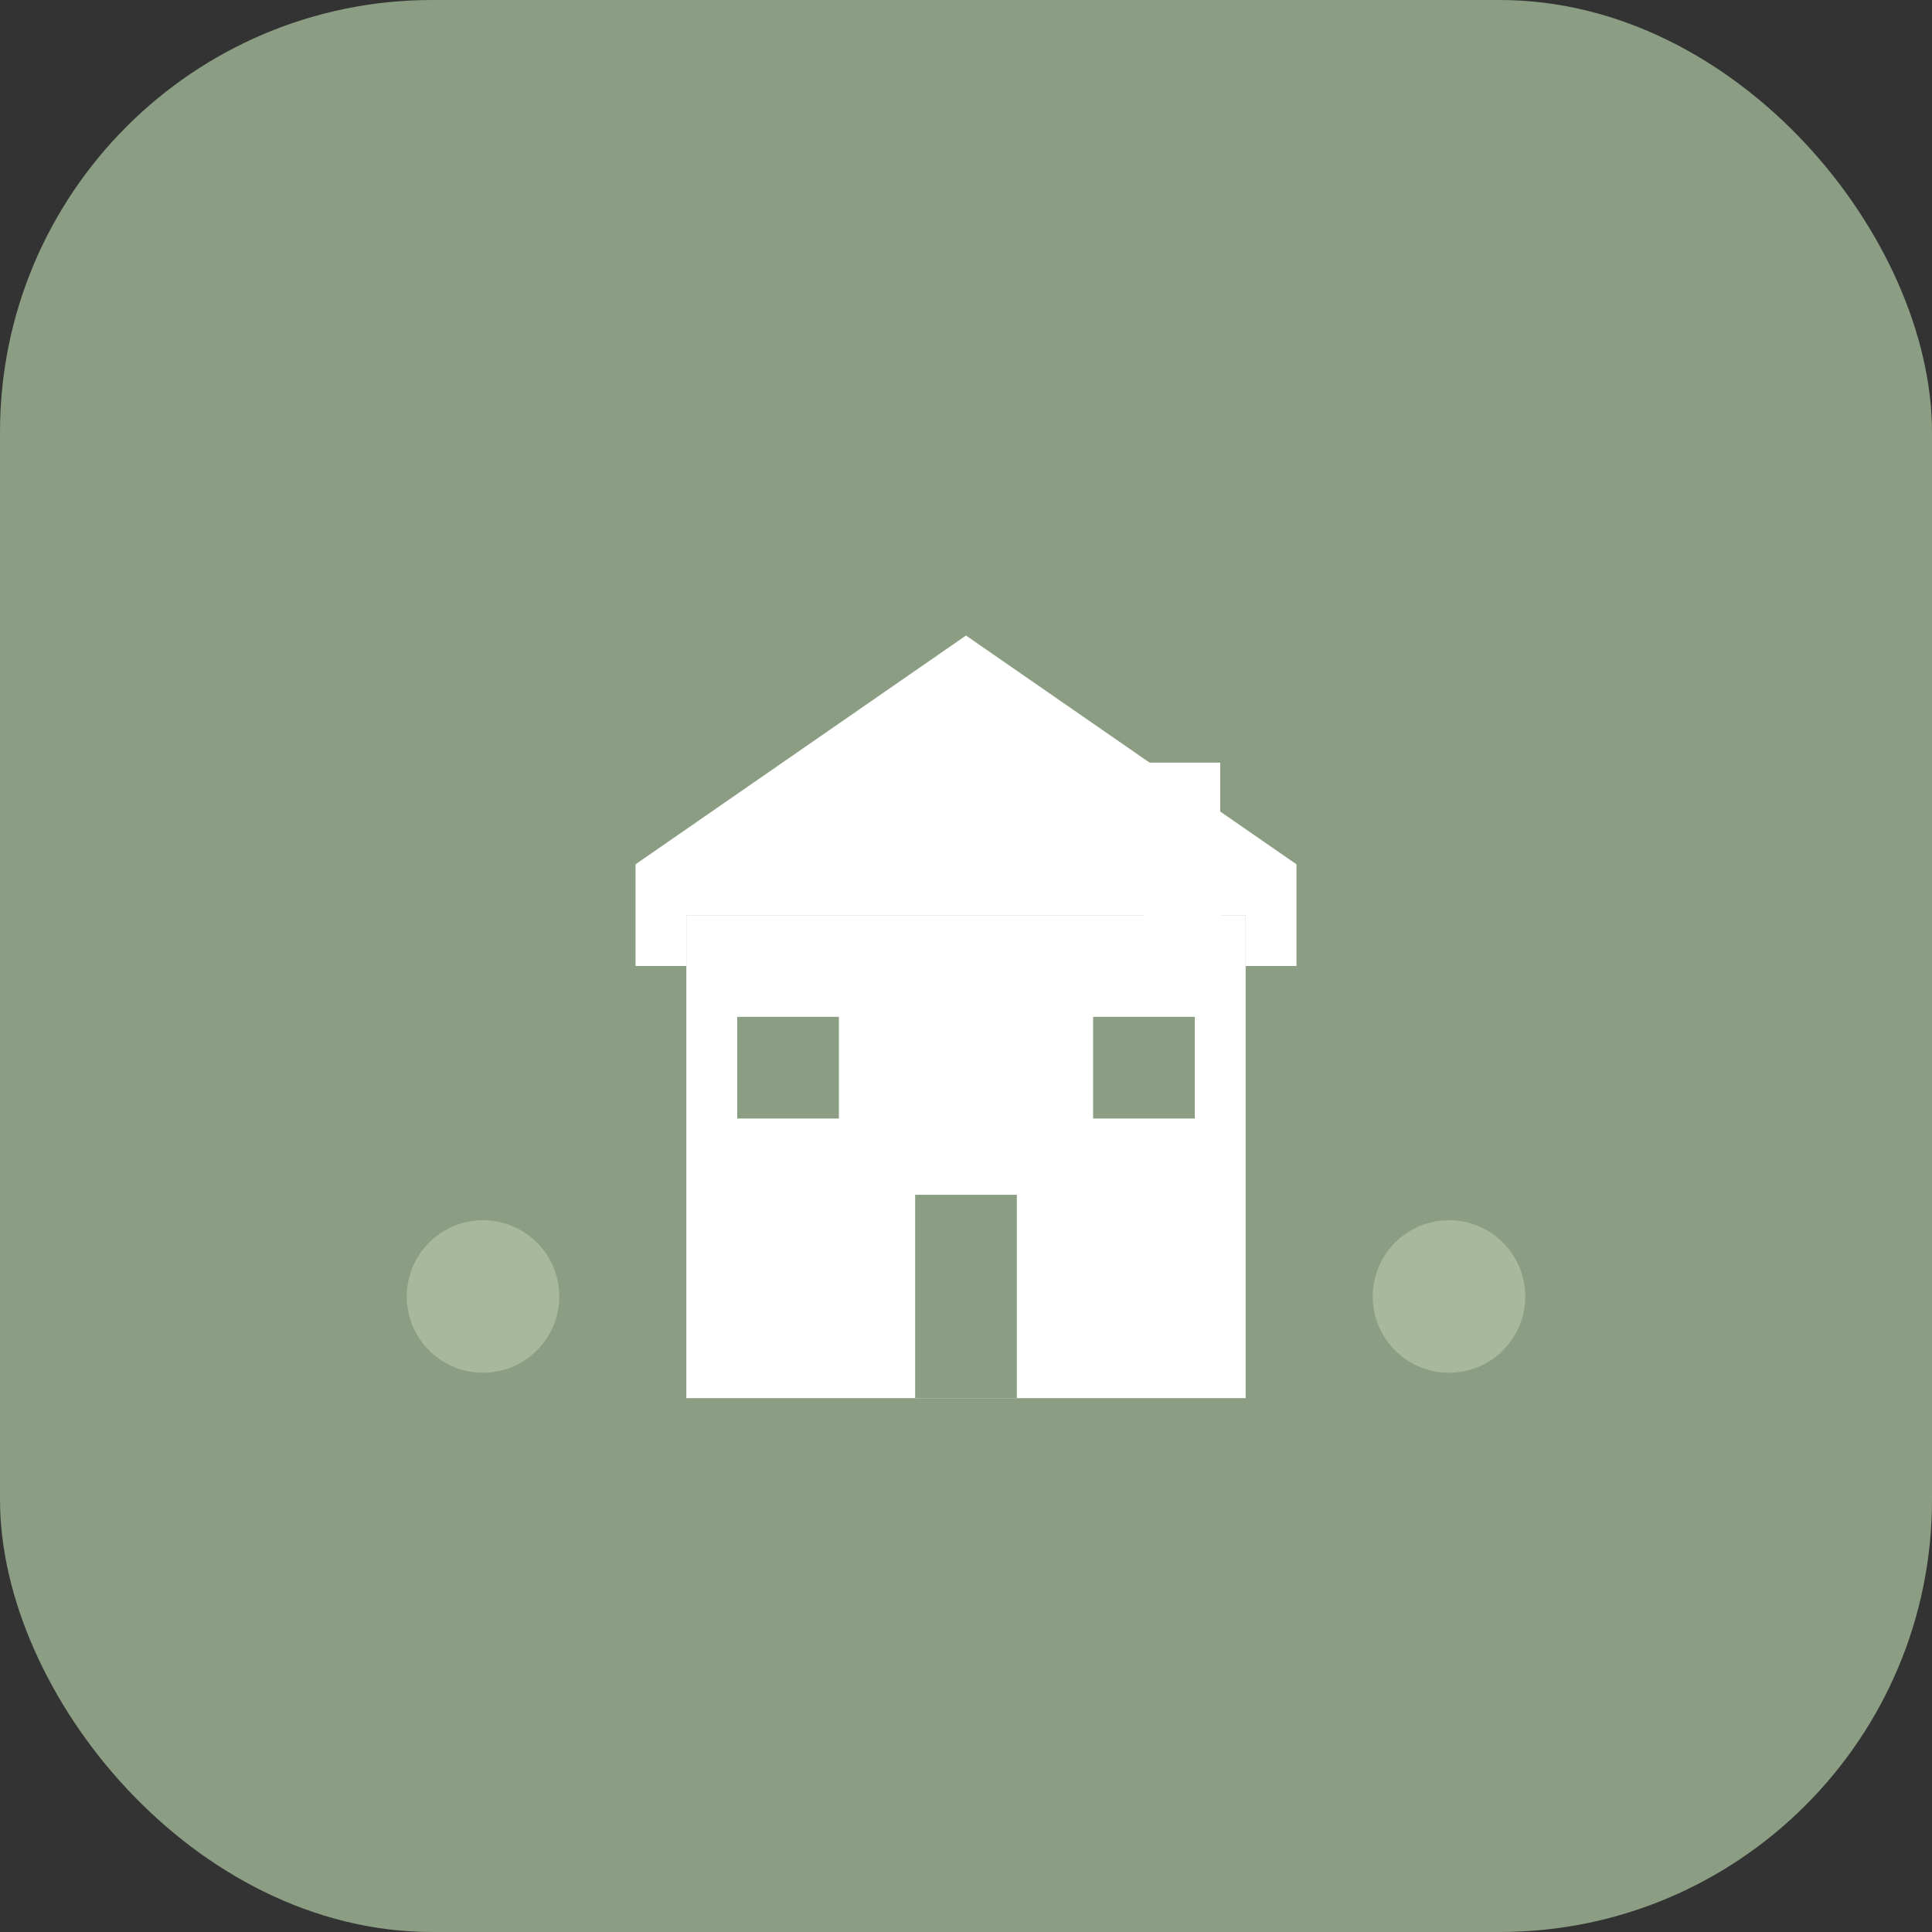
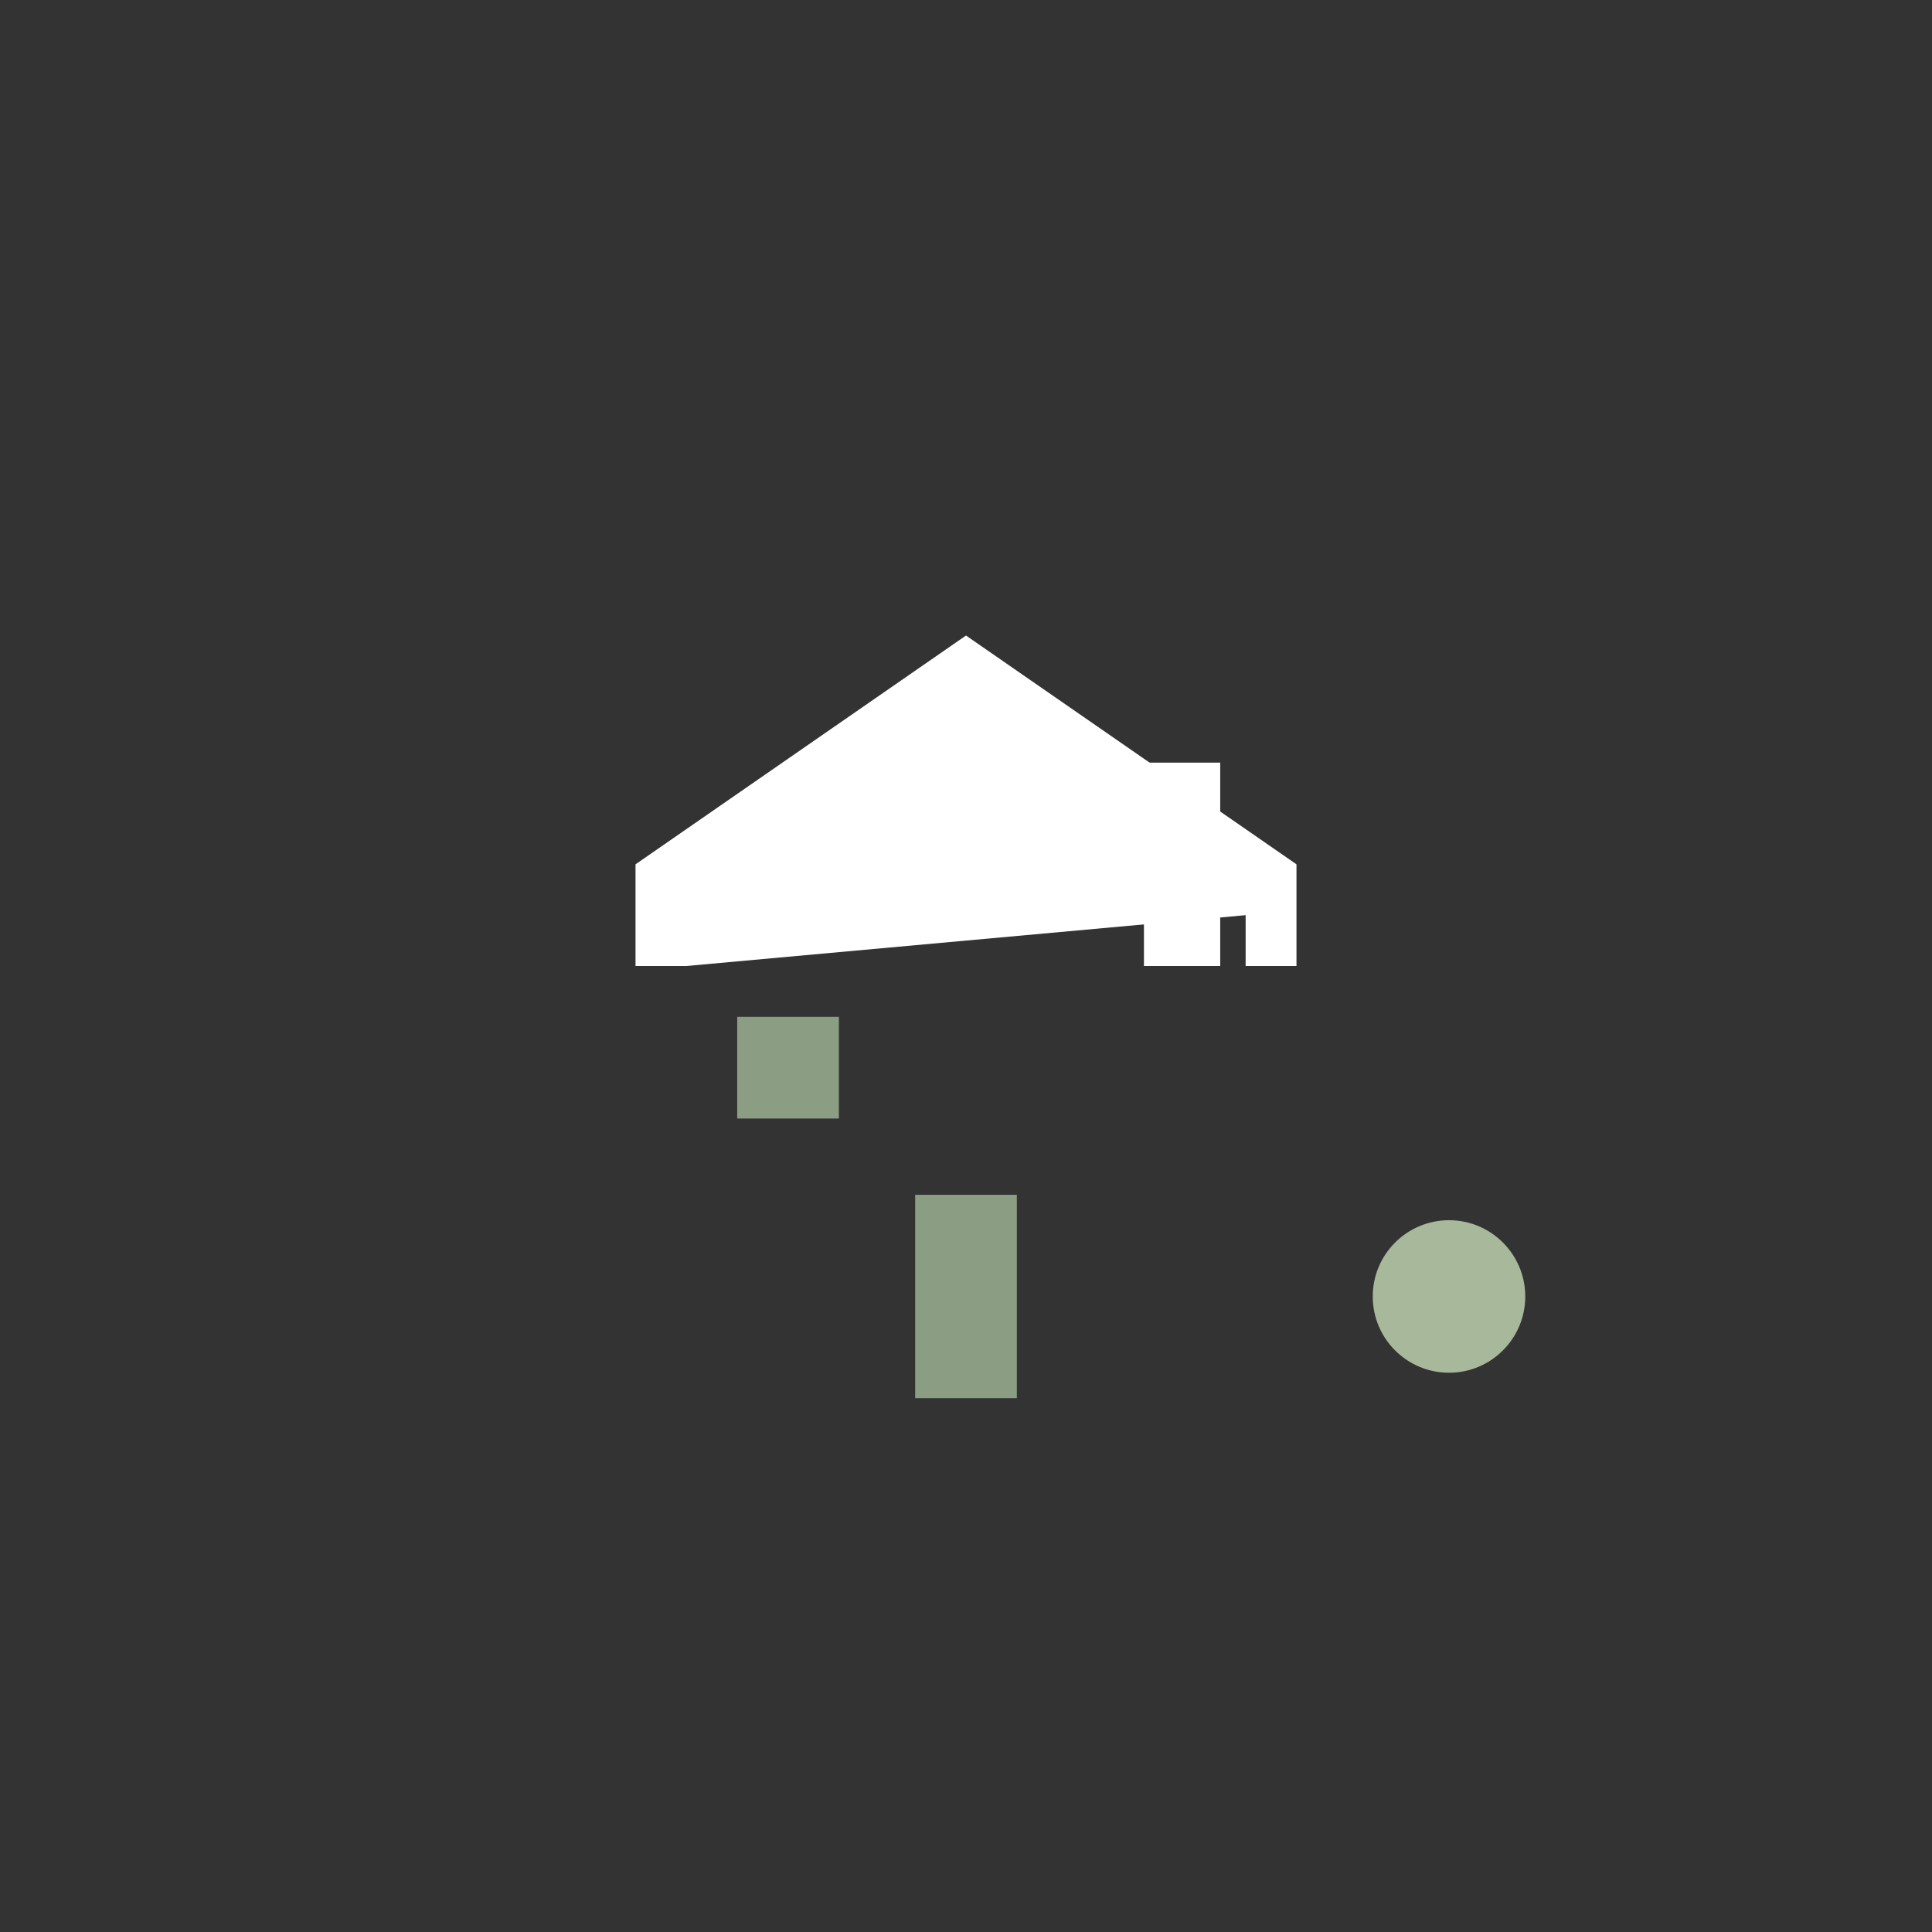
<svg xmlns="http://www.w3.org/2000/svg" width="76" height="76" viewBox="0 0 76 76" fill="none">
  <rect x="0" y="0" width="76" height="76" fill="#333333" stroke="none" />
-   <rect width="76" height="76" rx="17" fill="#8B9D83" />
  <g transform="translate(13, 19)">
-     <path d="M25 6 L38 15 L38 19 L36 19 L36 17 L14 17 L14 19 L12 19 L12 15 Z" fill="white" />
-     <rect x="14" y="17" width="22" height="19" fill="white" />
+     <path d="M25 6 L38 15 L38 19 L36 19 L36 17 L14 19 L12 19 L12 15 Z" fill="white" />
    <rect x="23" y="28" width="4" height="8" fill="#8B9D83" />
    <rect x="16" y="21" width="4" height="4" fill="#8B9D83" />
-     <rect x="30" y="21" width="4" height="4" fill="#8B9D83" />
    <rect x="32" y="11" width="3" height="8" fill="white" />
-     <circle cx="6" cy="32" r="3" fill="#A8B89A" />
    <circle cx="44" cy="32" r="3" fill="#A8B89A" />
  </g>
</svg>